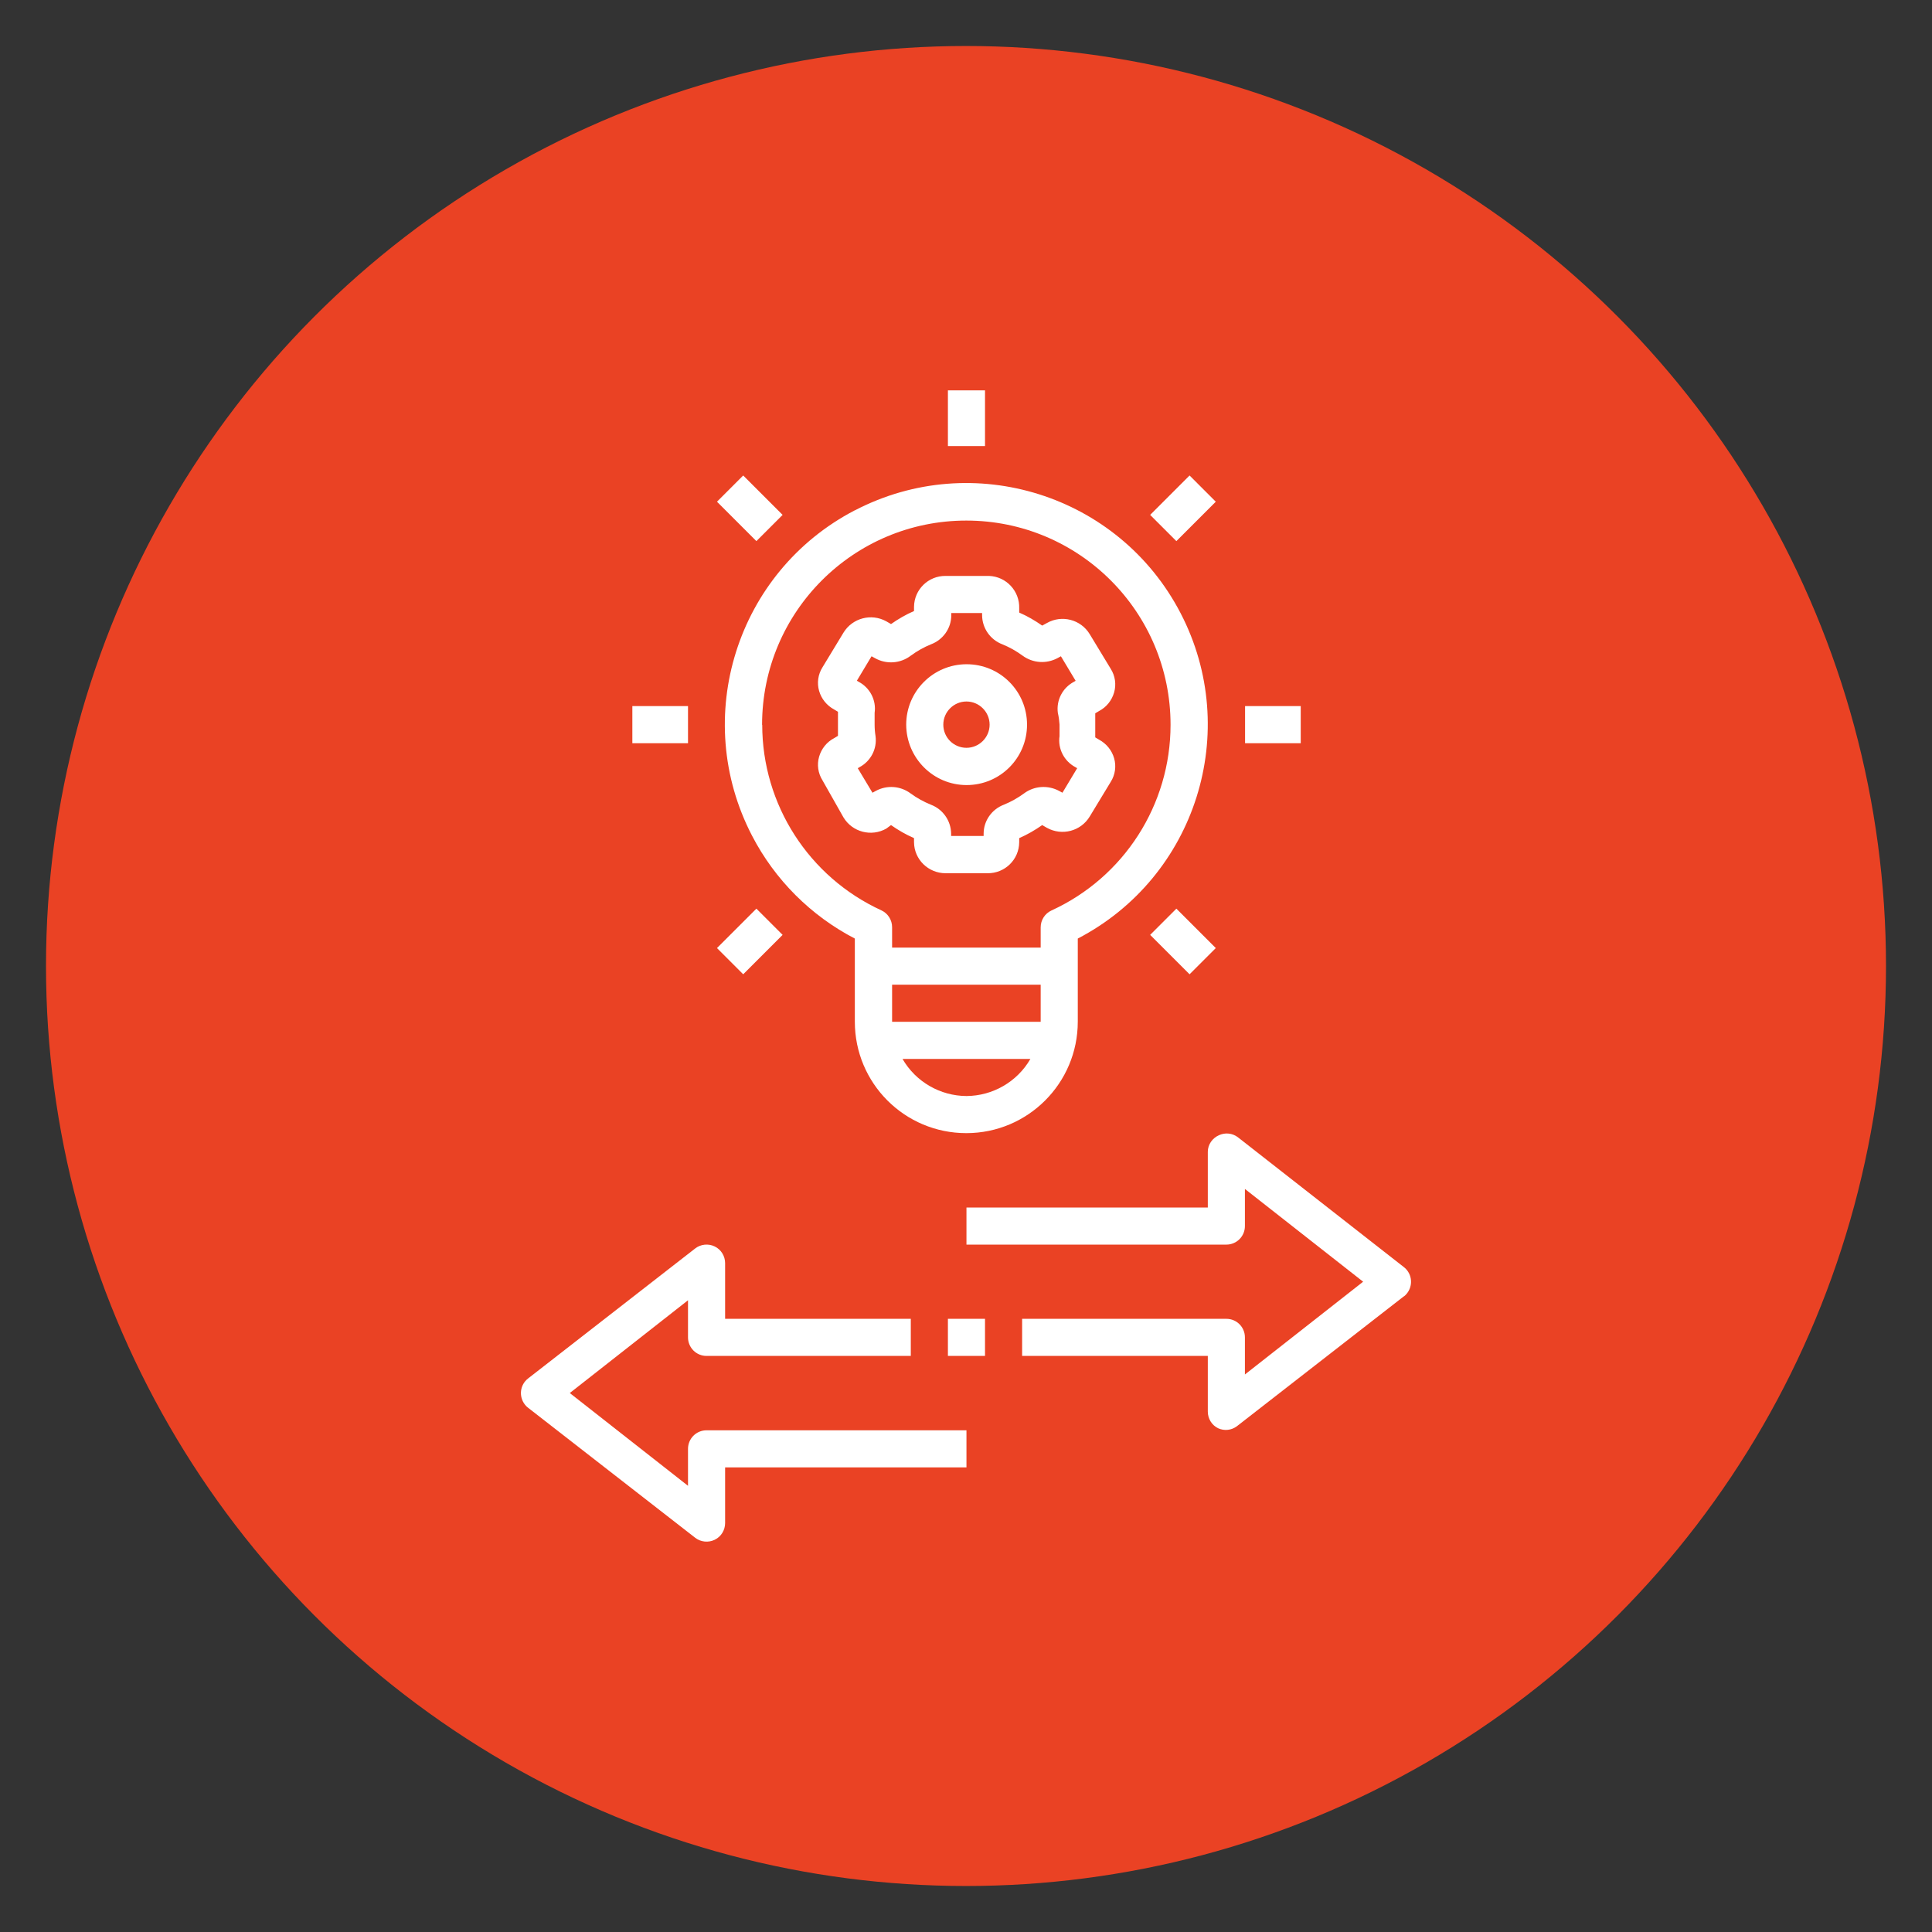
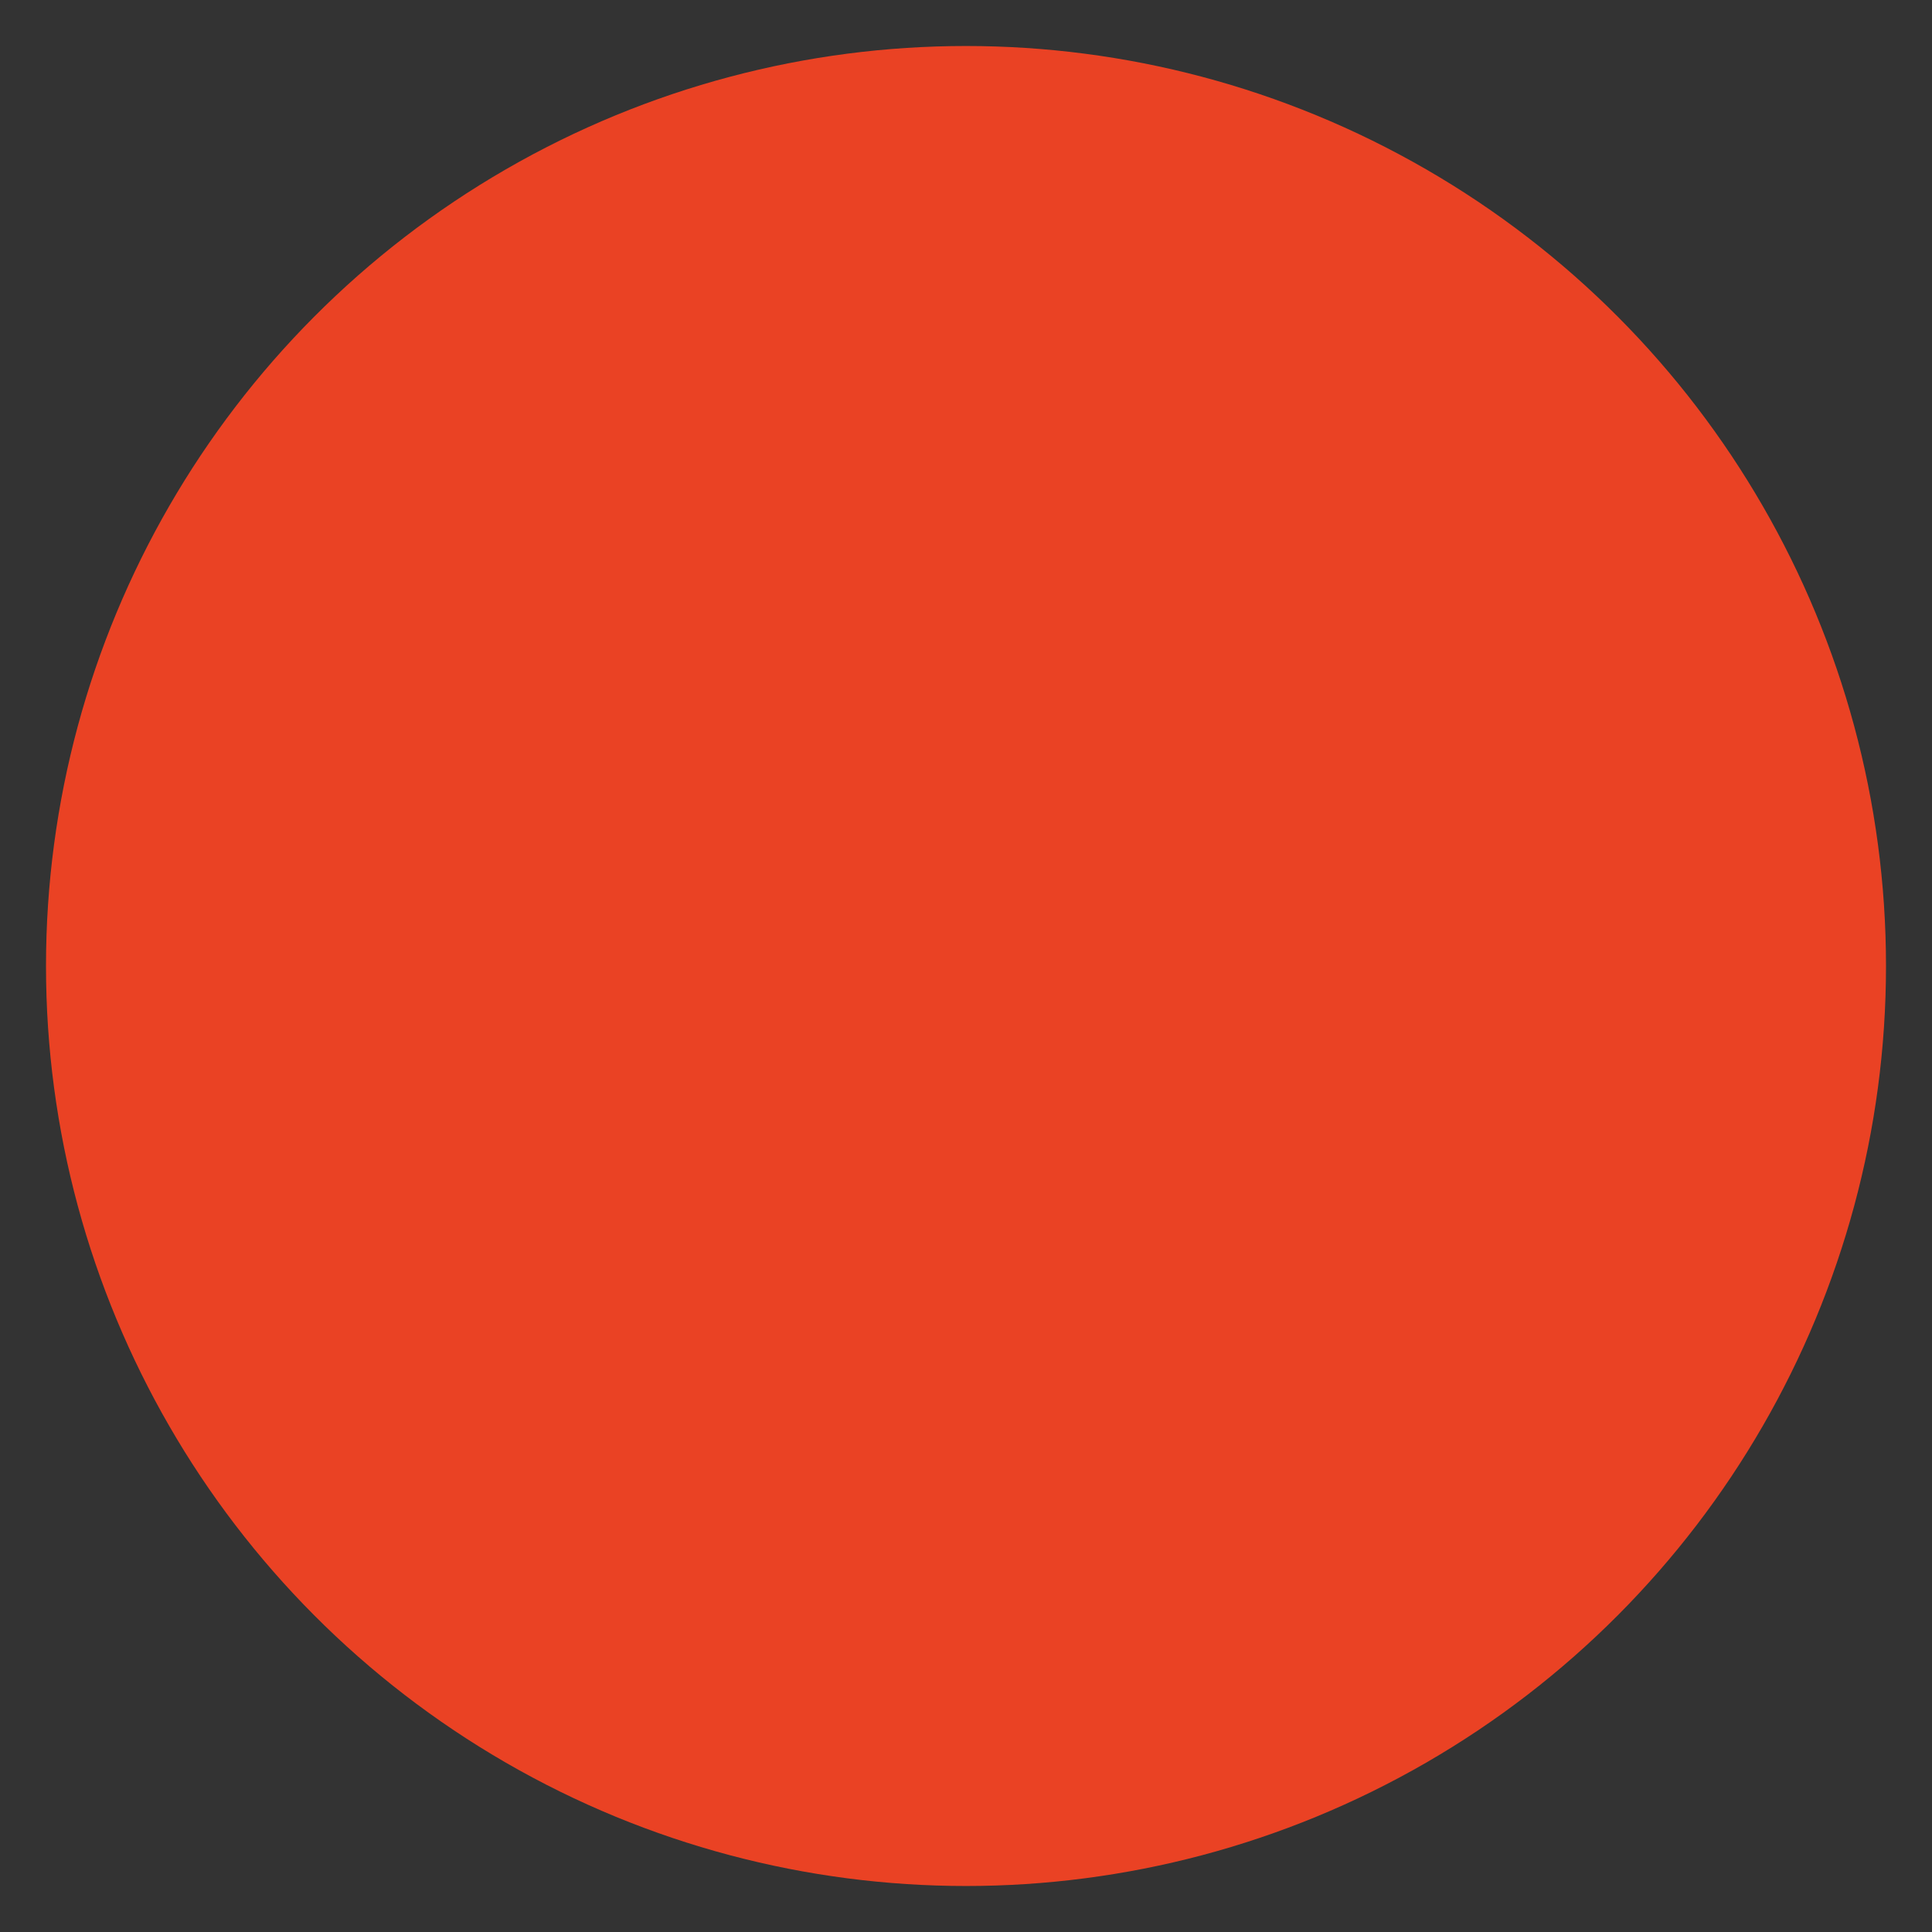
<svg xmlns="http://www.w3.org/2000/svg" id="Layer_2" data-name="Layer 2" viewBox="0 0 126 126">
  <rect x="0" y="0" width="126" height="126" fill="#333333" stroke="none" />
  <defs>
    <style>
      .cls-1 {
        fill: #ea4224;
      }

      .cls-2 {
        fill: #fff;
      }
    </style>
  </defs>
  <circle class="cls-1" cx="63" cy="63" r="60" />
-   <path class="cls-2" d="m91.56,84.54l-10.9,8.48c-.35.26-.81.31-1.21.13-.42-.2-.68-.63-.68-1.09v-3.63h-12.11v-2.42h13.32c.67,0,1.21.54,1.21,1.21v2.42l7.71-6.05-7.71-6.05v2.42c0,.67-.54,1.21-1.21,1.21h-16.95v-2.42h15.74v-3.63c0-.48.3-.9.74-1.09.4-.18.86-.13,1.21.13l10.84,8.48c.08.06.15.13.21.21.41.53.31,1.29-.21,1.7Zm-29.74,3.89h2.42v-2.42h-2.42v2.42Zm-16.95,6.05v2.42l-7.71-6.05,7.71-6.05v2.42c0,.67.54,1.21,1.21,1.21h13.32v-2.42h-12.11v-3.63c0-.46-.26-.89-.68-1.09-.41-.2-.91-.15-1.27.13l-10.9,8.48c-.53.41-.62,1.17-.21,1.7.06.08.13.15.21.21l10.9,8.48c.36.28.86.33,1.27.13.42-.2.68-.63.68-1.09v-3.63h15.74v-2.42h-16.95c-.67,0-1.21.54-1.21,1.21Zm9.78-47.27v-.79l-.25-.15c-.48-.26-.83-.69-.98-1.21-.15-.52-.07-1.08.22-1.54l1.37-2.26c.58-.95,1.81-1.28,2.79-.74l.31.18c.47-.33.97-.62,1.5-.85v-.27c.01-1.13.93-2.03,2.06-2.02h2.74s.06,0,.09,0c1.13.04,2.01.99,1.97,2.12v.27c.53.23,1.03.52,1.5.85l.31-.17c.97-.55,2.21-.23,2.79.73l1.37,2.26c.29.46.37,1.02.22,1.54-.15.52-.5.96-.98,1.21l-.25.15v1.57l.25.15c.48.26.83.69.98,1.21.15.52.07,1.08-.22,1.54l-1.37,2.26c-.58.96-1.81,1.28-2.79.74l-.31-.18c-.47.33-.97.62-1.5.85v.27c-.01,1.13-.93,2.03-2.06,2.02h-2.74c-1.13,0-2.05-.9-2.06-2.02v-.27c-.53-.23-1.03-.52-1.5-.85l-.31.23c-.97.55-2.21.23-2.79-.73l-1.37-2.42c-.29-.46-.37-1.02-.22-1.54.15-.52.5-.96.98-1.21l.25-.15v-.79Zm1.24-2.81l.12.07c.73.39,1.15,1.2,1.03,2.02v.76c0,.26.02.51.06.76.11.83-.31,1.63-1.04,2.02l-.12.07.96,1.6.22-.12c.72-.39,1.6-.33,2.26.16.41.3.86.55,1.33.74.79.3,1.31,1.05,1.32,1.89v.15h2.12v-.15c0-.84.53-1.59,1.32-1.89.47-.19.91-.44,1.32-.74.66-.49,1.55-.55,2.28-.16l.22.12.96-1.6-.12-.07c-.73-.39-1.15-1.2-1.03-2.02v-.76c-.02-.26-.05-.51-.11-.76-.11-.83.31-1.63,1.04-2.02l.12-.07-.96-1.6-.22.12c-.73.39-1.61.33-2.28-.16-.41-.3-.85-.55-1.32-.74-.79-.3-1.31-1.05-1.32-1.89v-.15h-2.01v.15c0,.84-.53,1.59-1.32,1.89-.47.19-.91.44-1.32.74-.68.52-1.6.58-2.34.16l-.22-.12-.96,1.6Zm3.21,2.86c0-2.17,1.76-3.94,3.94-3.94s3.94,1.76,3.94,3.94-1.76,3.94-3.94,3.94c-2.17,0-3.93-1.76-3.94-3.94Zm2.42,0c0,.84.68,1.51,1.51,1.51s1.51-.68,1.51-1.51-.68-1.51-1.51-1.51-1.51.68-1.51,1.51Zm23.31-1.21h-3.63v2.42h3.63v-2.42Zm-39.96,0h-3.63v2.42h3.63v-2.42Zm19.37-20.59h-2.42v3.63h2.42v-3.63Zm-8.48,7.82c7.71-4.01,17.22-1.01,21.23,6.7,4.01,7.71,1.01,17.22-6.7,21.23v5.42c0,4.01-3.25,7.27-7.27,7.27s-7.27-3.25-7.27-7.27v-5.42c-2.87-1.49-5.21-3.83-6.7-6.7-4.01-7.71-1.01-17.22,6.7-21.23Zm11.43,35.78h-8.33c.86,1.49,2.45,2.41,4.17,2.42,1.72-.01,3.31-.93,4.17-2.42Zm.68-4.84h-9.69v2.42h9.69v-2.42Zm-18.16-16.95c0,5.2,3.04,9.93,7.77,12.1.43.2.7.63.7,1.1v1.33h9.69v-1.32c0-.47.27-.9.7-1.1,4.74-2.17,7.77-6.9,7.77-12.11,0-7.36-5.96-13.32-13.32-13.32-7.36,0-13.32,5.96-13.32,13.32Zm29.58-14.55l-1.71-1.71-2.57,2.57,1.71,1.71,2.57-2.57Zm-30.82,30.82l2.57-2.57-1.71-1.71-2.57,2.57,1.71,1.71Zm26.54-2.57l2.57,2.57,1.71-1.71-2.57-2.57-1.71,1.71Zm-23.97-27.39l-2.57-2.57-1.71,1.71,2.57,2.57,1.71-1.71Z" />
</svg>